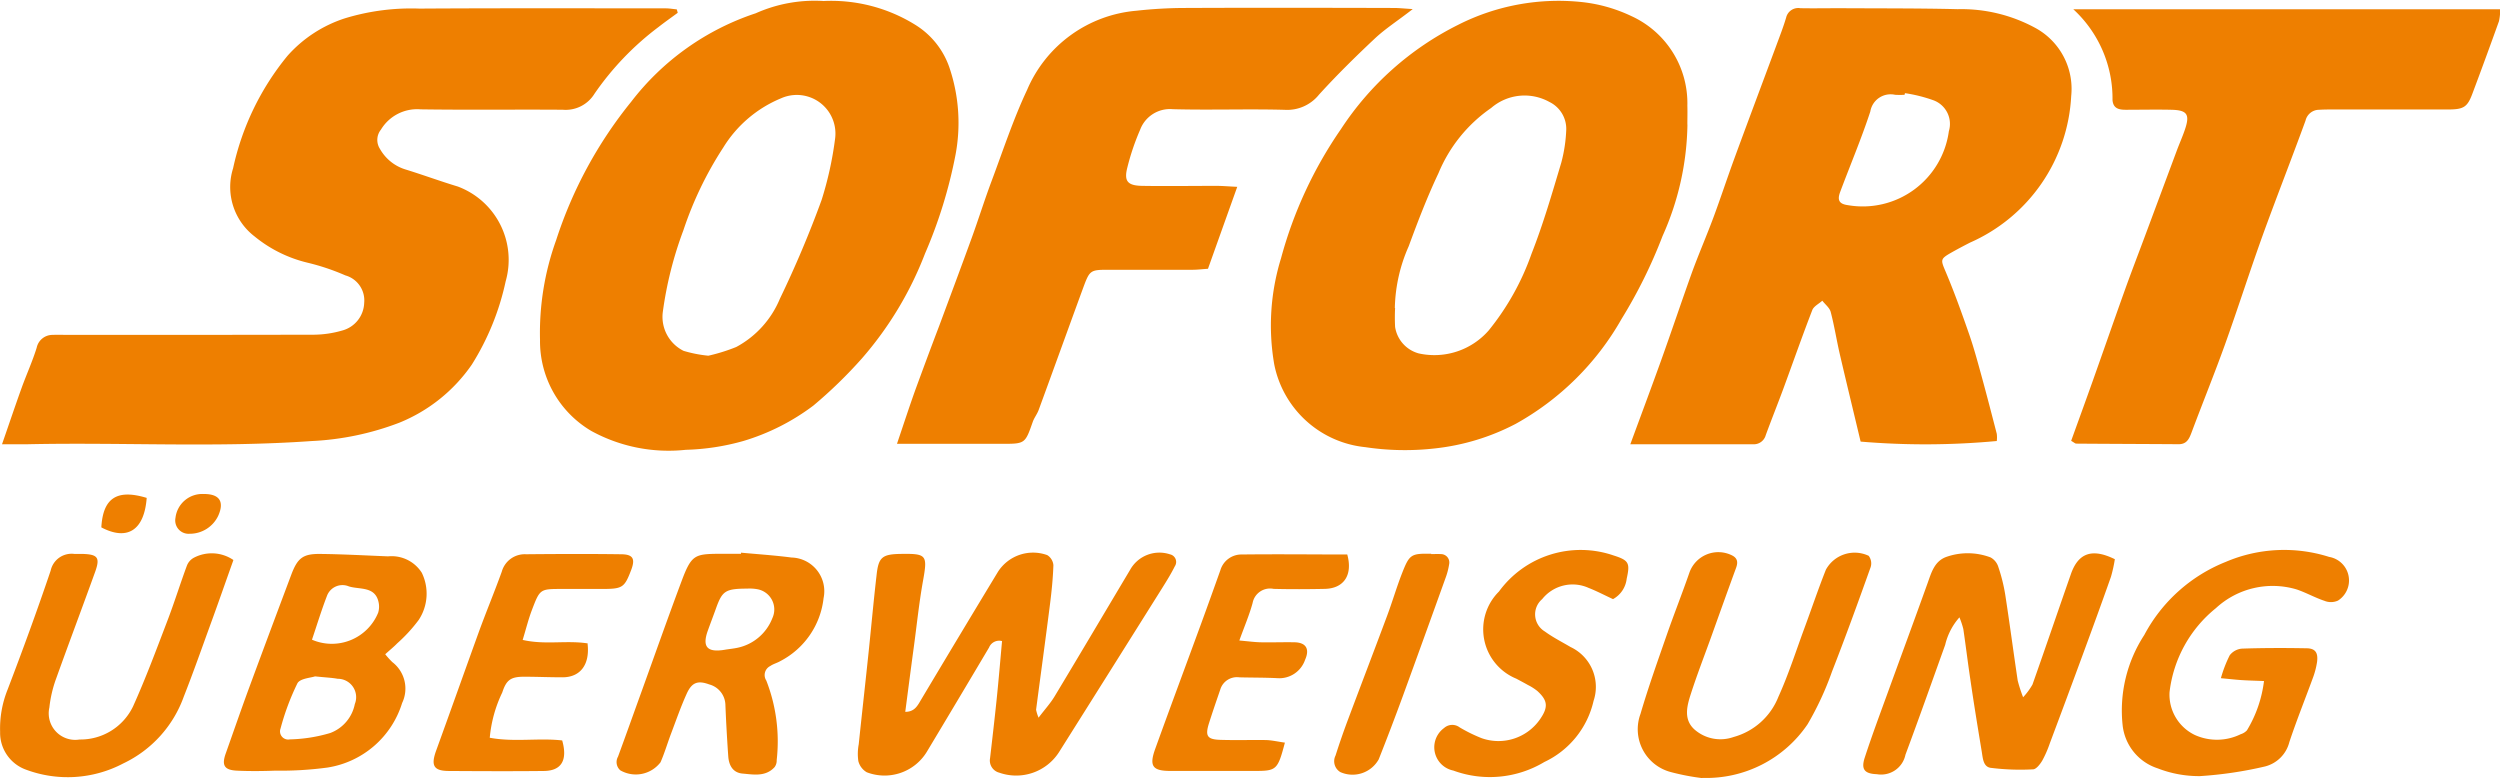
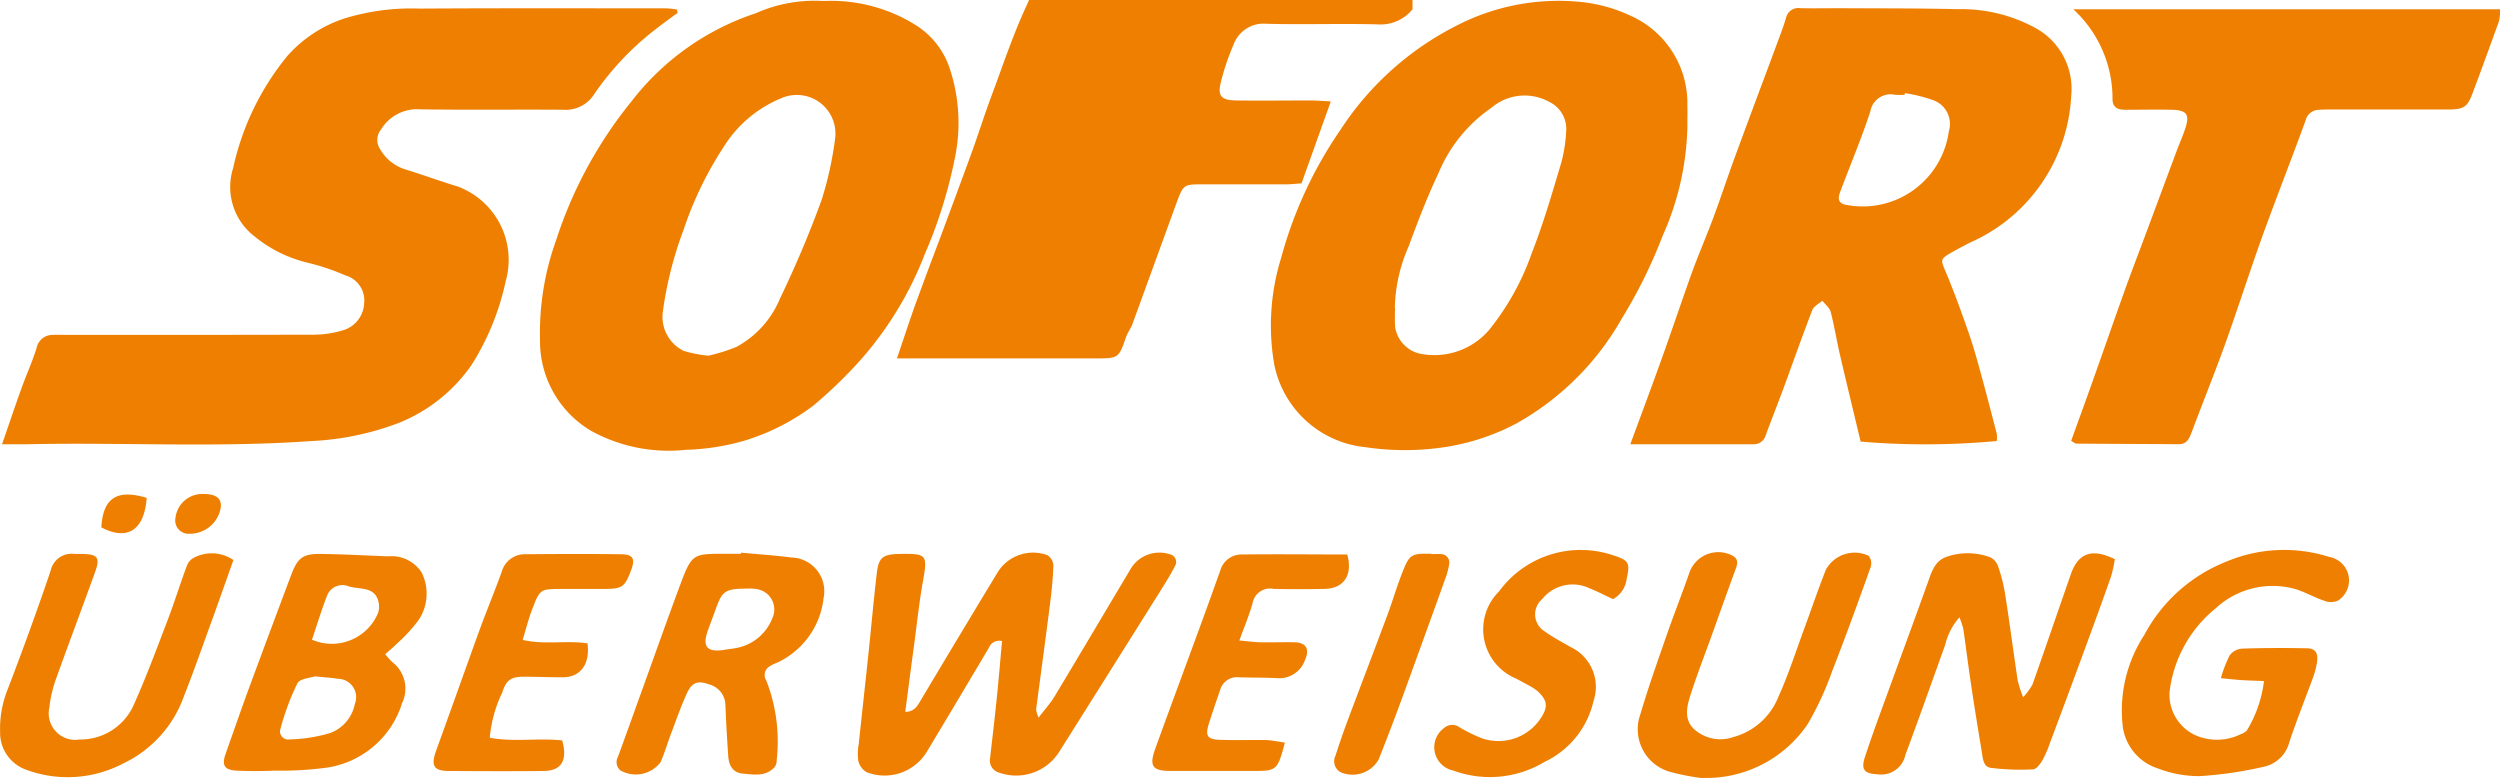
<svg xmlns="http://www.w3.org/2000/svg" width="64.266" height="20" viewBox="0 0 64.266 20">
  <defs>
    <style>.a{fill:#ee7f00;}</style>
  </defs>
-   <path class="a" d="M20.254,19.589c-.167.123-.337.242-.5.37a7.356,7.356,0,0,0-1.643,1.713.87.87,0,0,1-.816.411c-1.217-.009-2.435.008-3.652-.01a1.086,1.086,0,0,0-1.022.522.423.423,0,0,0-.025.494,1.134,1.134,0,0,0,.666.532c.447.138.886.3,1.333.435a2.012,2.012,0,0,1,1.233,2.437,6.643,6.643,0,0,1-.87,2.141,4.161,4.161,0,0,1-1.863,1.494,7.226,7.226,0,0,1-2.26.472c-2.432.173-4.865.029-7.3.082-.205,0-.411,0-.654,0,.174-.5.332-.971.5-1.438.126-.35.281-.689.391-1.043a.415.415,0,0,1,.419-.33c.13-.007.26,0,.389,0,2.11,0,4.221,0,6.331-.005a2.688,2.688,0,0,0,.713-.107.761.761,0,0,0,.567-.712.667.667,0,0,0-.485-.706,5.79,5.79,0,0,0-.963-.324,3.4,3.4,0,0,1-1.373-.68,1.6,1.6,0,0,1-.549-1.749,6.839,6.839,0,0,1,1.4-2.893,3.353,3.353,0,0,1,1.477-.963,5.836,5.836,0,0,1,1.915-.249c2.11-.013,4.22-.007,6.331-.006.094,0,.188.017.282.026.01.029.017.058.025.089ZM44.739,30.682c.281-.765.535-1.442.779-2.121.273-.759.529-1.524.8-2.281.176-.483.382-.956.561-1.438.185-.5.349-1,.532-1.5.355-.968.718-1.933,1.077-2.9.089-.241.183-.481.256-.727a.32.32,0,0,1,.366-.242c.341.006.682,0,1.023,0,1.007.006,2.014,0,3.021.025a3.978,3.978,0,0,1,2.007.488,1.782,1.782,0,0,1,.911,1.747,4.362,4.362,0,0,1-2.6,3.765c-.158.081-.316.164-.47.251-.308.175-.288.187-.147.522.218.518.408,1.048.593,1.58.122.35.218.71.317,1.068.137.5.266,1,.394,1.495a.742.742,0,0,1,0,.185,19.832,19.832,0,0,1-3.5.015c-.177-.744-.36-1.495-.535-2.247-.083-.36-.14-.727-.234-1.085-.028-.108-.141-.193-.216-.29-.088.08-.22.143-.258.242-.256.662-.491,1.333-.736,2-.15.407-.312.81-.461,1.217a.317.317,0,0,1-.33.231H44.739Zm7.06-9.03c0,.015-.007.032-.011.047a2.164,2.164,0,0,1-.242,0,.529.529,0,0,0-.638.43c-.23.7-.518,1.38-.776,2.071-.079.211-.02.307.2.336a2.234,2.234,0,0,0,2.595-1.9.647.647,0,0,0-.393-.795,3.8,3.8,0,0,0-.734-.184ZM23.983,19.289a4.1,4.1,0,0,1,2.389.62,2.083,2.083,0,0,1,.877,1.132,4.432,4.432,0,0,1,.143,2.2,12.186,12.186,0,0,1-.784,2.539,9.005,9.005,0,0,1-1.619,2.692,11.729,11.729,0,0,1-1.25,1.215,5.69,5.69,0,0,1-1.8.911,6,6,0,0,1-1.48.227,4.14,4.14,0,0,1-2.427-.483A2.677,2.677,0,0,1,16.711,28a7.024,7.024,0,0,1,.415-2.566,11.037,11.037,0,0,1,1.931-3.559,6.676,6.676,0,0,1,3.2-2.272,3.709,3.709,0,0,1,1.728-.316Zm-2.945,9.117a4.638,4.638,0,0,0,.717-.224,2.488,2.488,0,0,0,1.122-1.24c.4-.829.759-1.678,1.073-2.541a8.972,8.972,0,0,0,.344-1.557.993.993,0,0,0-1.387-1.055,3.158,3.158,0,0,0-1.485,1.265,9.218,9.218,0,0,0-1.026,2.129,9.641,9.641,0,0,0-.53,2.109.976.976,0,0,0,.535.989,3.316,3.316,0,0,0,.638.125Zm25.169-5.942a7.237,7.237,0,0,1-.64,2.866,12.76,12.76,0,0,1-1.053,2.13,7.069,7.069,0,0,1-2.726,2.7,5.822,5.822,0,0,1-2.071.629,6.829,6.829,0,0,1-1.79-.032,2.659,2.659,0,0,1-2.342-2.129A5.856,5.856,0,0,1,35.76,25.9,10.773,10.773,0,0,1,37.3,22.581,7.715,7.715,0,0,1,40.313,19.9a5.708,5.708,0,0,1,3.207-.582,3.947,3.947,0,0,1,1.251.36,2.461,2.461,0,0,1,1.434,2.3c.005.163,0,.325,0,.487ZM38.692,27.18a4.715,4.715,0,0,0,0,.486.835.835,0,0,0,.608.681,1.855,1.855,0,0,0,1.8-.593,6.587,6.587,0,0,0,1.1-1.971c.3-.762.529-1.554.764-2.34a3.834,3.834,0,0,0,.128-.853.77.77,0,0,0-.431-.706,1.314,1.314,0,0,0-1.5.154,3.8,3.8,0,0,0-1.354,1.676c-.289.61-.532,1.244-.765,1.878a4.11,4.11,0,0,0-.357,1.589ZM39.14,19.5c-.386.3-.7.5-.969.752-.495.465-.98.942-1.436,1.444a1.05,1.05,0,0,1-.884.389c-.957-.026-1.916.01-2.873-.016a.818.818,0,0,0-.841.53,6.1,6.1,0,0,0-.326.961c-.094.359,0,.474.384.48.633.01,1.267,0,1.9,0,.156,0,.313.014.539.025q-.376,1.052-.752,2.106c-.151.011-.278.026-.4.026-.731,0-1.461,0-2.192,0-.423,0-.452.025-.6.419-.389,1.061-.772,2.125-1.161,3.186-.039.105-.114.2-.15.3-.2.569-.194.57-.807.569H25.887c.161-.474.312-.94.477-1.4.2-.545.4-1.085.607-1.628.28-.754.562-1.507.837-2.264.176-.485.33-.979.511-1.462.294-.785.557-1.587.913-2.344a3.362,3.362,0,0,1,2.809-2.035,11.571,11.571,0,0,1,1.213-.071c1.8-.008,3.6-.005,5.407,0,.128,0,.254.014.481.028ZM56.069,30.6c.192-.533.379-1.044.561-1.557.275-.774.544-1.55.821-2.323.163-.455.337-.906.506-1.359q.413-1.109.826-2.218c.067-.181.147-.358.209-.54.138-.4.064-.51-.346-.519-.389-.009-.779,0-1.169,0-.176,0-.326-.03-.343-.251A3.116,3.116,0,0,0,56.126,19.5H67.1a1.4,1.4,0,0,1-.031.306q-.336.938-.686,1.87c-.123.329-.219.395-.578.4-.99,0-1.981,0-2.97,0-.13,0-.26,0-.389.008a.36.36,0,0,0-.35.278c-.359.984-.742,1.959-1.1,2.945-.337.936-.639,1.886-.975,2.823-.273.758-.577,1.505-.859,2.26-.062.165-.128.293-.332.291-.876-.006-1.753-.008-2.628-.015-.028,0-.056-.029-.13-.071ZM29.525,37.713c.17-.223.309-.375.413-.548.652-1.082,1.294-2.168,1.941-3.253a.862.862,0,0,1,1.026-.4.2.2,0,0,1,.124.308c-.094.188-.205.368-.317.547q-1.33,2.12-2.664,4.237a1.308,1.308,0,0,1-1.53.521.323.323,0,0,1-.238-.373c.058-.5.116-1,.168-1.5s.093-.995.14-1.51a.281.281,0,0,0-.334.165q-.793,1.337-1.593,2.67a1.273,1.273,0,0,1-1.551.537.466.466,0,0,1-.216-.286,1.319,1.319,0,0,1,.01-.434c.084-.806.175-1.61.259-2.416.067-.645.125-1.29.2-1.934.049-.46.145-.536.628-.543.663-.01.684.032.565.694-.1.557-.158,1.123-.234,1.684s-.148,1.116-.222,1.682c.245,0,.318-.164.411-.319q.983-1.648,1.977-3.289a1.072,1.072,0,0,1,1.262-.421.338.338,0,0,1,.158.258c-.011.339-.046.679-.089,1.017-.114.9-.238,1.8-.356,2.7a1.075,1.075,0,0,0,.066.209Zm25.309-.525a1.777,1.777,0,0,0,.243-.329c.334-.945.657-1.895.988-2.841.191-.544.547-.668,1.129-.381a3.6,3.6,0,0,1-.1.453c-.237.672-.481,1.34-.727,2.008q-.419,1.139-.846,2.276a2.767,2.767,0,0,1-.195.444c-.055.091-.152.218-.234.221A6.08,6.08,0,0,1,54,39c-.2-.03-.2-.27-.232-.444-.1-.607-.2-1.215-.288-1.824-.065-.431-.117-.864-.181-1.3a2.124,2.124,0,0,0-.1-.3,1.624,1.624,0,0,0-.366.706c-.339.943-.672,1.888-1.022,2.826a.638.638,0,0,1-.733.5c-.317-.012-.413-.121-.313-.427.18-.553.384-1.1.582-1.644.342-.942.69-1.882,1.028-2.825.1-.275.175-.573.479-.687a1.659,1.659,0,0,1,1.145.01.416.416,0,0,1,.2.246,4.4,4.4,0,0,1,.177.708c.114.736.211,1.476.321,2.212a3.669,3.669,0,0,0,.139.429Zm-42.1-1.105a2.049,2.049,0,0,0,.181.2.857.857,0,0,1,.251,1.051,2.394,2.394,0,0,1-1.918,1.659,9.111,9.111,0,0,1-1.354.08c-.324.012-.648.015-.972,0s-.4-.133-.29-.442c.2-.564.394-1.126.6-1.686.357-.968.719-1.935,1.081-2.9.164-.437.3-.548.747-.543.582.006,1.163.039,1.745.062a.918.918,0,0,1,.867.422,1.225,1.225,0,0,1-.08,1.213,4,4,0,0,1-.551.6c-.086.089-.183.167-.307.279Zm-1.807.566c-.1.037-.384.051-.453.179a6.357,6.357,0,0,0-.433,1.161.21.21,0,0,0,.238.28,3.931,3.931,0,0,0,1.039-.164,1,1,0,0,0,.632-.744.473.473,0,0,0-.44-.65c-.157-.028-.318-.034-.584-.062Zm-.077-.942a1.287,1.287,0,0,0,1.7-.694.531.531,0,0,0,.017-.238c-.075-.454-.488-.35-.77-.439a.425.425,0,0,0-.563.244C11.091,34.951,10.975,35.332,10.849,35.706Zm50.178,1.062c-.228-.009-.4-.013-.572-.024-.156-.01-.31-.028-.536-.049a3.269,3.269,0,0,1,.227-.589.441.441,0,0,1,.314-.171c.551-.019,1.1-.019,1.655-.009.231,0,.308.112.276.353a2.051,2.051,0,0,1-.112.422c-.2.546-.417,1.086-.6,1.636a.864.864,0,0,1-.622.626,10.092,10.092,0,0,1-1.675.249,2.93,2.93,0,0,1-1.089-.2,1.312,1.312,0,0,1-.9-1.109,3.552,3.552,0,0,1,.557-2.319,4.084,4.084,0,0,1,2.092-1.878,3.821,3.821,0,0,1,2.659-.129.614.614,0,0,1,.228,1.123.441.441,0,0,1-.348.006c-.243-.081-.47-.21-.712-.292a2.152,2.152,0,0,0-2.079.481A3.256,3.256,0,0,0,58.6,37.056a1.15,1.15,0,0,0,.651,1.1,1.382,1.382,0,0,0,1.178-.02.365.365,0,0,0,.161-.1,3.19,3.19,0,0,0,.438-1.265Zm-39.151-3.3c.434.04.871.069,1.3.125A.866.866,0,0,1,24,34.639a2.08,2.08,0,0,1-1.111,1.617c-.083.049-.183.073-.261.128a.258.258,0,0,0-.1.373,4.3,4.3,0,0,1,.267,2.045.283.283,0,0,1-.055.181c-.231.251-.537.19-.821.165-.251-.021-.353-.213-.369-.443q-.046-.654-.073-1.31a.56.56,0,0,0-.416-.539c-.292-.107-.446-.056-.579.238-.153.337-.274.689-.406,1.036-.091.242-.164.491-.267.727a.8.8,0,0,1-1.033.208.281.281,0,0,1-.06-.352c.207-.562.407-1.127.611-1.69.34-.942.673-1.887,1.024-2.825.249-.667.337-.693.942-.7.195,0,.389,0,.585,0,0-.013,0-.024,0-.036Zm.18.924c-.577,0-.657.055-.816.49-.071.2-.146.394-.217.592-.149.416-.015.566.436.49.112-.019.226-.029.336-.053a1.232,1.232,0,0,0,.888-.76.529.529,0,0,0-.39-.744,1.117,1.117,0,0,0-.237-.016Zm24.536,4.872a5.969,5.969,0,0,1-.806-.154A1.138,1.138,0,0,1,45,37.614c.2-.682.44-1.353.673-2.024.186-.535.395-1.062.582-1.6a.788.788,0,0,1,1.1-.45c.146.074.153.184.1.326-.217.592-.429,1.186-.642,1.78-.175.486-.363.969-.521,1.461-.1.31-.19.654.1.911a1.01,1.01,0,0,0,1,.19,1.73,1.73,0,0,0,1.153-1.033c.26-.573.452-1.177.67-1.768.185-.5.355-1.006.551-1.5a.843.843,0,0,1,1.1-.357.321.321,0,0,1,.051.29c-.321.9-.645,1.793-.992,2.681a7.833,7.833,0,0,1-.629,1.358,3.143,3.143,0,0,1-2.706,1.38Zm-37.766-5.6c-.21.589-.4,1.136-.6,1.682-.221.609-.436,1.22-.673,1.821A3.031,3.031,0,0,1,6,38.886a3.064,3.064,0,0,1-2.5.162,1.006,1.006,0,0,1-.668-.969,2.69,2.69,0,0,1,.192-1.089c.387-1.013.76-2.031,1.107-3.058a.551.551,0,0,1,.607-.431c.065,0,.13,0,.195,0,.409.009.475.091.342.461-.329.913-.672,1.821-1,2.736a3.152,3.152,0,0,0-.177.753.681.681,0,0,0,.776.821A1.5,1.5,0,0,0,6.25,37.42c.324-.719.6-1.461.882-2.2.179-.467.327-.945.5-1.413a.391.391,0,0,1,.183-.209.988.988,0,0,1,1.01.057Zm35.471,1c-.228-.105-.427-.211-.636-.292a1,1,0,0,0-1.189.29.513.513,0,0,0,.068.832c.208.152.44.269.662.4a1.131,1.131,0,0,1,.591,1.384,2.3,2.3,0,0,1-1.265,1.571,2.723,2.723,0,0,1-2.341.22.611.611,0,0,1-.237-1.093.315.315,0,0,1,.4-.017,3.975,3.975,0,0,0,.563.277,1.3,1.3,0,0,0,1.506-.489c.21-.305.2-.475-.069-.721a1.315,1.315,0,0,0-.244-.156c-.1-.057-.2-.109-.3-.163a1.37,1.37,0,0,1-.445-2.24,2.6,2.6,0,0,1,2.947-.927c.4.126.424.2.336.6a.683.683,0,0,1-.351.522ZM17.931,35.789c.072.557-.184.887-.648.884-.324,0-.648-.014-.972-.015-.348,0-.463.075-.571.406a3.374,3.374,0,0,0-.321,1.163c.626.117,1.258,0,1.862.069.144.509-.019.78-.47.785-.812.009-1.624.005-2.436,0-.4,0-.474-.137-.334-.524.37-1.019.732-2.04,1.1-3.058.189-.517.4-1.024.587-1.542a.613.613,0,0,1,.623-.447c.812-.008,1.624-.011,2.436,0,.314,0,.377.113.269.4-.171.452-.223.489-.713.492-.357,0-.715,0-1.072,0-.557,0-.562,0-.766.535-.091.237-.152.486-.24.775.575.132,1.114.006,1.661.088Zm17.93,2.556c-.189.716-.215.736-.8.735-.715,0-1.429,0-2.143,0-.465,0-.551-.126-.393-.566.389-1.078.79-2.152,1.184-3.229.167-.456.33-.912.493-1.369a.564.564,0,0,1,.554-.4c.905-.011,1.812,0,2.706,0,.147.53-.089.874-.578.884-.438.009-.877.011-1.315,0a.456.456,0,0,0-.54.363c-.083.306-.21.6-.341.964.232.021.387.042.543.046.292.006.585-.006.877,0s.395.17.27.45a.7.7,0,0,1-.718.472c-.323-.016-.648-.013-.972-.021a.447.447,0,0,0-.49.313c-.1.292-.2.581-.293.875-.1.324-.04.409.3.419.389.012.78,0,1.169.005.151.005.3.04.487.067Zm3.759-4.839c.081,0,.163-.006.243,0a.216.216,0,0,1,.218.262,1.822,1.822,0,0,1-.1.373q-.541,1.507-1.089,3.012-.3.819-.621,1.629a.771.771,0,0,1-.986.328.325.325,0,0,1-.124-.426q.14-.439.3-.87c.339-.906.686-1.81,1.024-2.717.136-.363.244-.736.386-1.1.192-.489.233-.508.748-.5ZM6.6,32.061c-.062.836-.5,1.109-1.166.758.042-.753.4-.991,1.166-.758Zm1.475-.1c.4,0,.525.2.364.559a.808.808,0,0,1-.737.463.343.343,0,0,1-.362-.409.692.692,0,0,1,.735-.612Z" transform="translate(-2.829 -19.262)" />
+   <path class="a" d="M20.254,19.589c-.167.123-.337.242-.5.37a7.356,7.356,0,0,0-1.643,1.713.87.87,0,0,1-.816.411c-1.217-.009-2.435.008-3.652-.01a1.086,1.086,0,0,0-1.022.522.423.423,0,0,0-.025.494,1.134,1.134,0,0,0,.666.532c.447.138.886.3,1.333.435a2.012,2.012,0,0,1,1.233,2.437,6.643,6.643,0,0,1-.87,2.141,4.161,4.161,0,0,1-1.863,1.494,7.226,7.226,0,0,1-2.26.472c-2.432.173-4.865.029-7.3.082-.205,0-.411,0-.654,0,.174-.5.332-.971.5-1.438.126-.35.281-.689.391-1.043a.415.415,0,0,1,.419-.33c.13-.007.26,0,.389,0,2.11,0,4.221,0,6.331-.005a2.688,2.688,0,0,0,.713-.107.761.761,0,0,0,.567-.712.667.667,0,0,0-.485-.706,5.79,5.79,0,0,0-.963-.324,3.4,3.4,0,0,1-1.373-.68,1.6,1.6,0,0,1-.549-1.749,6.839,6.839,0,0,1,1.4-2.893,3.353,3.353,0,0,1,1.477-.963,5.836,5.836,0,0,1,1.915-.249c2.11-.013,4.22-.007,6.331-.006.094,0,.188.017.282.026.01.029.017.058.025.089ZM44.739,30.682c.281-.765.535-1.442.779-2.121.273-.759.529-1.524.8-2.281.176-.483.382-.956.561-1.438.185-.5.349-1,.532-1.5.355-.968.718-1.933,1.077-2.9.089-.241.183-.481.256-.727a.32.32,0,0,1,.366-.242c.341.006.682,0,1.023,0,1.007.006,2.014,0,3.021.025a3.978,3.978,0,0,1,2.007.488,1.782,1.782,0,0,1,.911,1.747,4.362,4.362,0,0,1-2.6,3.765c-.158.081-.316.164-.47.251-.308.175-.288.187-.147.522.218.518.408,1.048.593,1.58.122.35.218.71.317,1.068.137.5.266,1,.394,1.495a.742.742,0,0,1,0,.185,19.832,19.832,0,0,1-3.5.015c-.177-.744-.36-1.495-.535-2.247-.083-.36-.14-.727-.234-1.085-.028-.108-.141-.193-.216-.29-.088.08-.22.143-.258.242-.256.662-.491,1.333-.736,2-.15.407-.312.81-.461,1.217a.317.317,0,0,1-.33.231H44.739Zm7.06-9.03c0,.015-.007.032-.011.047a2.164,2.164,0,0,1-.242,0,.529.529,0,0,0-.638.43c-.23.7-.518,1.38-.776,2.071-.079.211-.02.307.2.336a2.234,2.234,0,0,0,2.595-1.9.647.647,0,0,0-.393-.795,3.8,3.8,0,0,0-.734-.184ZM23.983,19.289a4.1,4.1,0,0,1,2.389.62,2.083,2.083,0,0,1,.877,1.132,4.432,4.432,0,0,1,.143,2.2,12.186,12.186,0,0,1-.784,2.539,9.005,9.005,0,0,1-1.619,2.692,11.729,11.729,0,0,1-1.25,1.215,5.69,5.69,0,0,1-1.8.911,6,6,0,0,1-1.48.227,4.14,4.14,0,0,1-2.427-.483A2.677,2.677,0,0,1,16.711,28a7.024,7.024,0,0,1,.415-2.566,11.037,11.037,0,0,1,1.931-3.559,6.676,6.676,0,0,1,3.2-2.272,3.709,3.709,0,0,1,1.728-.316Zm-2.945,9.117a4.638,4.638,0,0,0,.717-.224,2.488,2.488,0,0,0,1.122-1.24c.4-.829.759-1.678,1.073-2.541a8.972,8.972,0,0,0,.344-1.557.993.993,0,0,0-1.387-1.055,3.158,3.158,0,0,0-1.485,1.265,9.218,9.218,0,0,0-1.026,2.129,9.641,9.641,0,0,0-.53,2.109.976.976,0,0,0,.535.989,3.316,3.316,0,0,0,.638.125Zm25.169-5.942a7.237,7.237,0,0,1-.64,2.866,12.76,12.76,0,0,1-1.053,2.13,7.069,7.069,0,0,1-2.726,2.7,5.822,5.822,0,0,1-2.071.629,6.829,6.829,0,0,1-1.79-.032,2.659,2.659,0,0,1-2.342-2.129A5.856,5.856,0,0,1,35.76,25.9,10.773,10.773,0,0,1,37.3,22.581,7.715,7.715,0,0,1,40.313,19.9a5.708,5.708,0,0,1,3.207-.582,3.947,3.947,0,0,1,1.251.36,2.461,2.461,0,0,1,1.434,2.3c.005.163,0,.325,0,.487ZM38.692,27.18a4.715,4.715,0,0,0,0,.486.835.835,0,0,0,.608.681,1.855,1.855,0,0,0,1.8-.593,6.587,6.587,0,0,0,1.1-1.971c.3-.762.529-1.554.764-2.34a3.834,3.834,0,0,0,.128-.853.77.77,0,0,0-.431-.706,1.314,1.314,0,0,0-1.5.154,3.8,3.8,0,0,0-1.354,1.676c-.289.61-.532,1.244-.765,1.878a4.11,4.11,0,0,0-.357,1.589ZM39.14,19.5a1.05,1.05,0,0,1-.884.389c-.957-.026-1.916.01-2.873-.016a.818.818,0,0,0-.841.53,6.1,6.1,0,0,0-.326.961c-.094.359,0,.474.384.48.633.01,1.267,0,1.9,0,.156,0,.313.014.539.025q-.376,1.052-.752,2.106c-.151.011-.278.026-.4.026-.731,0-1.461,0-2.192,0-.423,0-.452.025-.6.419-.389,1.061-.772,2.125-1.161,3.186-.039.105-.114.2-.15.3-.2.569-.194.57-.807.569H25.887c.161-.474.312-.94.477-1.4.2-.545.4-1.085.607-1.628.28-.754.562-1.507.837-2.264.176-.485.33-.979.511-1.462.294-.785.557-1.587.913-2.344a3.362,3.362,0,0,1,2.809-2.035,11.571,11.571,0,0,1,1.213-.071c1.8-.008,3.6-.005,5.407,0,.128,0,.254.014.481.028ZM56.069,30.6c.192-.533.379-1.044.561-1.557.275-.774.544-1.55.821-2.323.163-.455.337-.906.506-1.359q.413-1.109.826-2.218c.067-.181.147-.358.209-.54.138-.4.064-.51-.346-.519-.389-.009-.779,0-1.169,0-.176,0-.326-.03-.343-.251A3.116,3.116,0,0,0,56.126,19.5H67.1a1.4,1.4,0,0,1-.031.306q-.336.938-.686,1.87c-.123.329-.219.395-.578.4-.99,0-1.981,0-2.97,0-.13,0-.26,0-.389.008a.36.36,0,0,0-.35.278c-.359.984-.742,1.959-1.1,2.945-.337.936-.639,1.886-.975,2.823-.273.758-.577,1.505-.859,2.26-.062.165-.128.293-.332.291-.876-.006-1.753-.008-2.628-.015-.028,0-.056-.029-.13-.071ZM29.525,37.713c.17-.223.309-.375.413-.548.652-1.082,1.294-2.168,1.941-3.253a.862.862,0,0,1,1.026-.4.2.2,0,0,1,.124.308c-.094.188-.205.368-.317.547q-1.33,2.12-2.664,4.237a1.308,1.308,0,0,1-1.53.521.323.323,0,0,1-.238-.373c.058-.5.116-1,.168-1.5s.093-.995.14-1.51a.281.281,0,0,0-.334.165q-.793,1.337-1.593,2.67a1.273,1.273,0,0,1-1.551.537.466.466,0,0,1-.216-.286,1.319,1.319,0,0,1,.01-.434c.084-.806.175-1.61.259-2.416.067-.645.125-1.29.2-1.934.049-.46.145-.536.628-.543.663-.01.684.032.565.694-.1.557-.158,1.123-.234,1.684s-.148,1.116-.222,1.682c.245,0,.318-.164.411-.319q.983-1.648,1.977-3.289a1.072,1.072,0,0,1,1.262-.421.338.338,0,0,1,.158.258c-.011.339-.046.679-.089,1.017-.114.9-.238,1.8-.356,2.7a1.075,1.075,0,0,0,.066.209Zm25.309-.525a1.777,1.777,0,0,0,.243-.329c.334-.945.657-1.895.988-2.841.191-.544.547-.668,1.129-.381a3.6,3.6,0,0,1-.1.453c-.237.672-.481,1.34-.727,2.008q-.419,1.139-.846,2.276a2.767,2.767,0,0,1-.195.444c-.055.091-.152.218-.234.221A6.08,6.08,0,0,1,54,39c-.2-.03-.2-.27-.232-.444-.1-.607-.2-1.215-.288-1.824-.065-.431-.117-.864-.181-1.3a2.124,2.124,0,0,0-.1-.3,1.624,1.624,0,0,0-.366.706c-.339.943-.672,1.888-1.022,2.826a.638.638,0,0,1-.733.5c-.317-.012-.413-.121-.313-.427.18-.553.384-1.1.582-1.644.342-.942.69-1.882,1.028-2.825.1-.275.175-.573.479-.687a1.659,1.659,0,0,1,1.145.01.416.416,0,0,1,.2.246,4.4,4.4,0,0,1,.177.708c.114.736.211,1.476.321,2.212a3.669,3.669,0,0,0,.139.429Zm-42.1-1.105a2.049,2.049,0,0,0,.181.2.857.857,0,0,1,.251,1.051,2.394,2.394,0,0,1-1.918,1.659,9.111,9.111,0,0,1-1.354.08c-.324.012-.648.015-.972,0s-.4-.133-.29-.442c.2-.564.394-1.126.6-1.686.357-.968.719-1.935,1.081-2.9.164-.437.3-.548.747-.543.582.006,1.163.039,1.745.062a.918.918,0,0,1,.867.422,1.225,1.225,0,0,1-.08,1.213,4,4,0,0,1-.551.6c-.086.089-.183.167-.307.279Zm-1.807.566c-.1.037-.384.051-.453.179a6.357,6.357,0,0,0-.433,1.161.21.21,0,0,0,.238.28,3.931,3.931,0,0,0,1.039-.164,1,1,0,0,0,.632-.744.473.473,0,0,0-.44-.65c-.157-.028-.318-.034-.584-.062Zm-.077-.942a1.287,1.287,0,0,0,1.7-.694.531.531,0,0,0,.017-.238c-.075-.454-.488-.35-.77-.439a.425.425,0,0,0-.563.244C11.091,34.951,10.975,35.332,10.849,35.706Zm50.178,1.062c-.228-.009-.4-.013-.572-.024-.156-.01-.31-.028-.536-.049a3.269,3.269,0,0,1,.227-.589.441.441,0,0,1,.314-.171c.551-.019,1.1-.019,1.655-.009.231,0,.308.112.276.353a2.051,2.051,0,0,1-.112.422c-.2.546-.417,1.086-.6,1.636a.864.864,0,0,1-.622.626,10.092,10.092,0,0,1-1.675.249,2.93,2.93,0,0,1-1.089-.2,1.312,1.312,0,0,1-.9-1.109,3.552,3.552,0,0,1,.557-2.319,4.084,4.084,0,0,1,2.092-1.878,3.821,3.821,0,0,1,2.659-.129.614.614,0,0,1,.228,1.123.441.441,0,0,1-.348.006c-.243-.081-.47-.21-.712-.292a2.152,2.152,0,0,0-2.079.481A3.256,3.256,0,0,0,58.6,37.056a1.15,1.15,0,0,0,.651,1.1,1.382,1.382,0,0,0,1.178-.02.365.365,0,0,0,.161-.1,3.19,3.19,0,0,0,.438-1.265Zm-39.151-3.3c.434.04.871.069,1.3.125A.866.866,0,0,1,24,34.639a2.08,2.08,0,0,1-1.111,1.617c-.083.049-.183.073-.261.128a.258.258,0,0,0-.1.373,4.3,4.3,0,0,1,.267,2.045.283.283,0,0,1-.055.181c-.231.251-.537.19-.821.165-.251-.021-.353-.213-.369-.443q-.046-.654-.073-1.31a.56.56,0,0,0-.416-.539c-.292-.107-.446-.056-.579.238-.153.337-.274.689-.406,1.036-.091.242-.164.491-.267.727a.8.8,0,0,1-1.033.208.281.281,0,0,1-.06-.352c.207-.562.407-1.127.611-1.69.34-.942.673-1.887,1.024-2.825.249-.667.337-.693.942-.7.195,0,.389,0,.585,0,0-.013,0-.024,0-.036Zm.18.924c-.577,0-.657.055-.816.49-.071.2-.146.394-.217.592-.149.416-.015.566.436.49.112-.019.226-.029.336-.053a1.232,1.232,0,0,0,.888-.76.529.529,0,0,0-.39-.744,1.117,1.117,0,0,0-.237-.016Zm24.536,4.872a5.969,5.969,0,0,1-.806-.154A1.138,1.138,0,0,1,45,37.614c.2-.682.44-1.353.673-2.024.186-.535.395-1.062.582-1.6a.788.788,0,0,1,1.1-.45c.146.074.153.184.1.326-.217.592-.429,1.186-.642,1.78-.175.486-.363.969-.521,1.461-.1.31-.19.654.1.911a1.01,1.01,0,0,0,1,.19,1.73,1.73,0,0,0,1.153-1.033c.26-.573.452-1.177.67-1.768.185-.5.355-1.006.551-1.5a.843.843,0,0,1,1.1-.357.321.321,0,0,1,.051.29c-.321.9-.645,1.793-.992,2.681a7.833,7.833,0,0,1-.629,1.358,3.143,3.143,0,0,1-2.706,1.38Zm-37.766-5.6c-.21.589-.4,1.136-.6,1.682-.221.609-.436,1.22-.673,1.821A3.031,3.031,0,0,1,6,38.886a3.064,3.064,0,0,1-2.5.162,1.006,1.006,0,0,1-.668-.969,2.69,2.69,0,0,1,.192-1.089c.387-1.013.76-2.031,1.107-3.058a.551.551,0,0,1,.607-.431c.065,0,.13,0,.195,0,.409.009.475.091.342.461-.329.913-.672,1.821-1,2.736a3.152,3.152,0,0,0-.177.753.681.681,0,0,0,.776.821A1.5,1.5,0,0,0,6.25,37.42c.324-.719.6-1.461.882-2.2.179-.467.327-.945.5-1.413a.391.391,0,0,1,.183-.209.988.988,0,0,1,1.01.057Zm35.471,1c-.228-.105-.427-.211-.636-.292a1,1,0,0,0-1.189.29.513.513,0,0,0,.068.832c.208.152.44.269.662.4a1.131,1.131,0,0,1,.591,1.384,2.3,2.3,0,0,1-1.265,1.571,2.723,2.723,0,0,1-2.341.22.611.611,0,0,1-.237-1.093.315.315,0,0,1,.4-.017,3.975,3.975,0,0,0,.563.277,1.3,1.3,0,0,0,1.506-.489c.21-.305.2-.475-.069-.721a1.315,1.315,0,0,0-.244-.156c-.1-.057-.2-.109-.3-.163a1.37,1.37,0,0,1-.445-2.24,2.6,2.6,0,0,1,2.947-.927c.4.126.424.2.336.6a.683.683,0,0,1-.351.522ZM17.931,35.789c.072.557-.184.887-.648.884-.324,0-.648-.014-.972-.015-.348,0-.463.075-.571.406a3.374,3.374,0,0,0-.321,1.163c.626.117,1.258,0,1.862.069.144.509-.019.78-.47.785-.812.009-1.624.005-2.436,0-.4,0-.474-.137-.334-.524.37-1.019.732-2.04,1.1-3.058.189-.517.4-1.024.587-1.542a.613.613,0,0,1,.623-.447c.812-.008,1.624-.011,2.436,0,.314,0,.377.113.269.4-.171.452-.223.489-.713.492-.357,0-.715,0-1.072,0-.557,0-.562,0-.766.535-.091.237-.152.486-.24.775.575.132,1.114.006,1.661.088Zm17.93,2.556c-.189.716-.215.736-.8.735-.715,0-1.429,0-2.143,0-.465,0-.551-.126-.393-.566.389-1.078.79-2.152,1.184-3.229.167-.456.33-.912.493-1.369a.564.564,0,0,1,.554-.4c.905-.011,1.812,0,2.706,0,.147.53-.089.874-.578.884-.438.009-.877.011-1.315,0a.456.456,0,0,0-.54.363c-.083.306-.21.6-.341.964.232.021.387.042.543.046.292.006.585-.006.877,0s.395.17.27.45a.7.7,0,0,1-.718.472c-.323-.016-.648-.013-.972-.021a.447.447,0,0,0-.49.313c-.1.292-.2.581-.293.875-.1.324-.04.409.3.419.389.012.78,0,1.169.005.151.005.3.04.487.067Zm3.759-4.839c.081,0,.163-.006.243,0a.216.216,0,0,1,.218.262,1.822,1.822,0,0,1-.1.373q-.541,1.507-1.089,3.012-.3.819-.621,1.629a.771.771,0,0,1-.986.328.325.325,0,0,1-.124-.426q.14-.439.3-.87c.339-.906.686-1.81,1.024-2.717.136-.363.244-.736.386-1.1.192-.489.233-.508.748-.5ZM6.6,32.061c-.062.836-.5,1.109-1.166.758.042-.753.4-.991,1.166-.758Zm1.475-.1c.4,0,.525.2.364.559a.808.808,0,0,1-.737.463.343.343,0,0,1-.362-.409.692.692,0,0,1,.735-.612Z" transform="translate(-2.829 -19.262)" />
</svg>